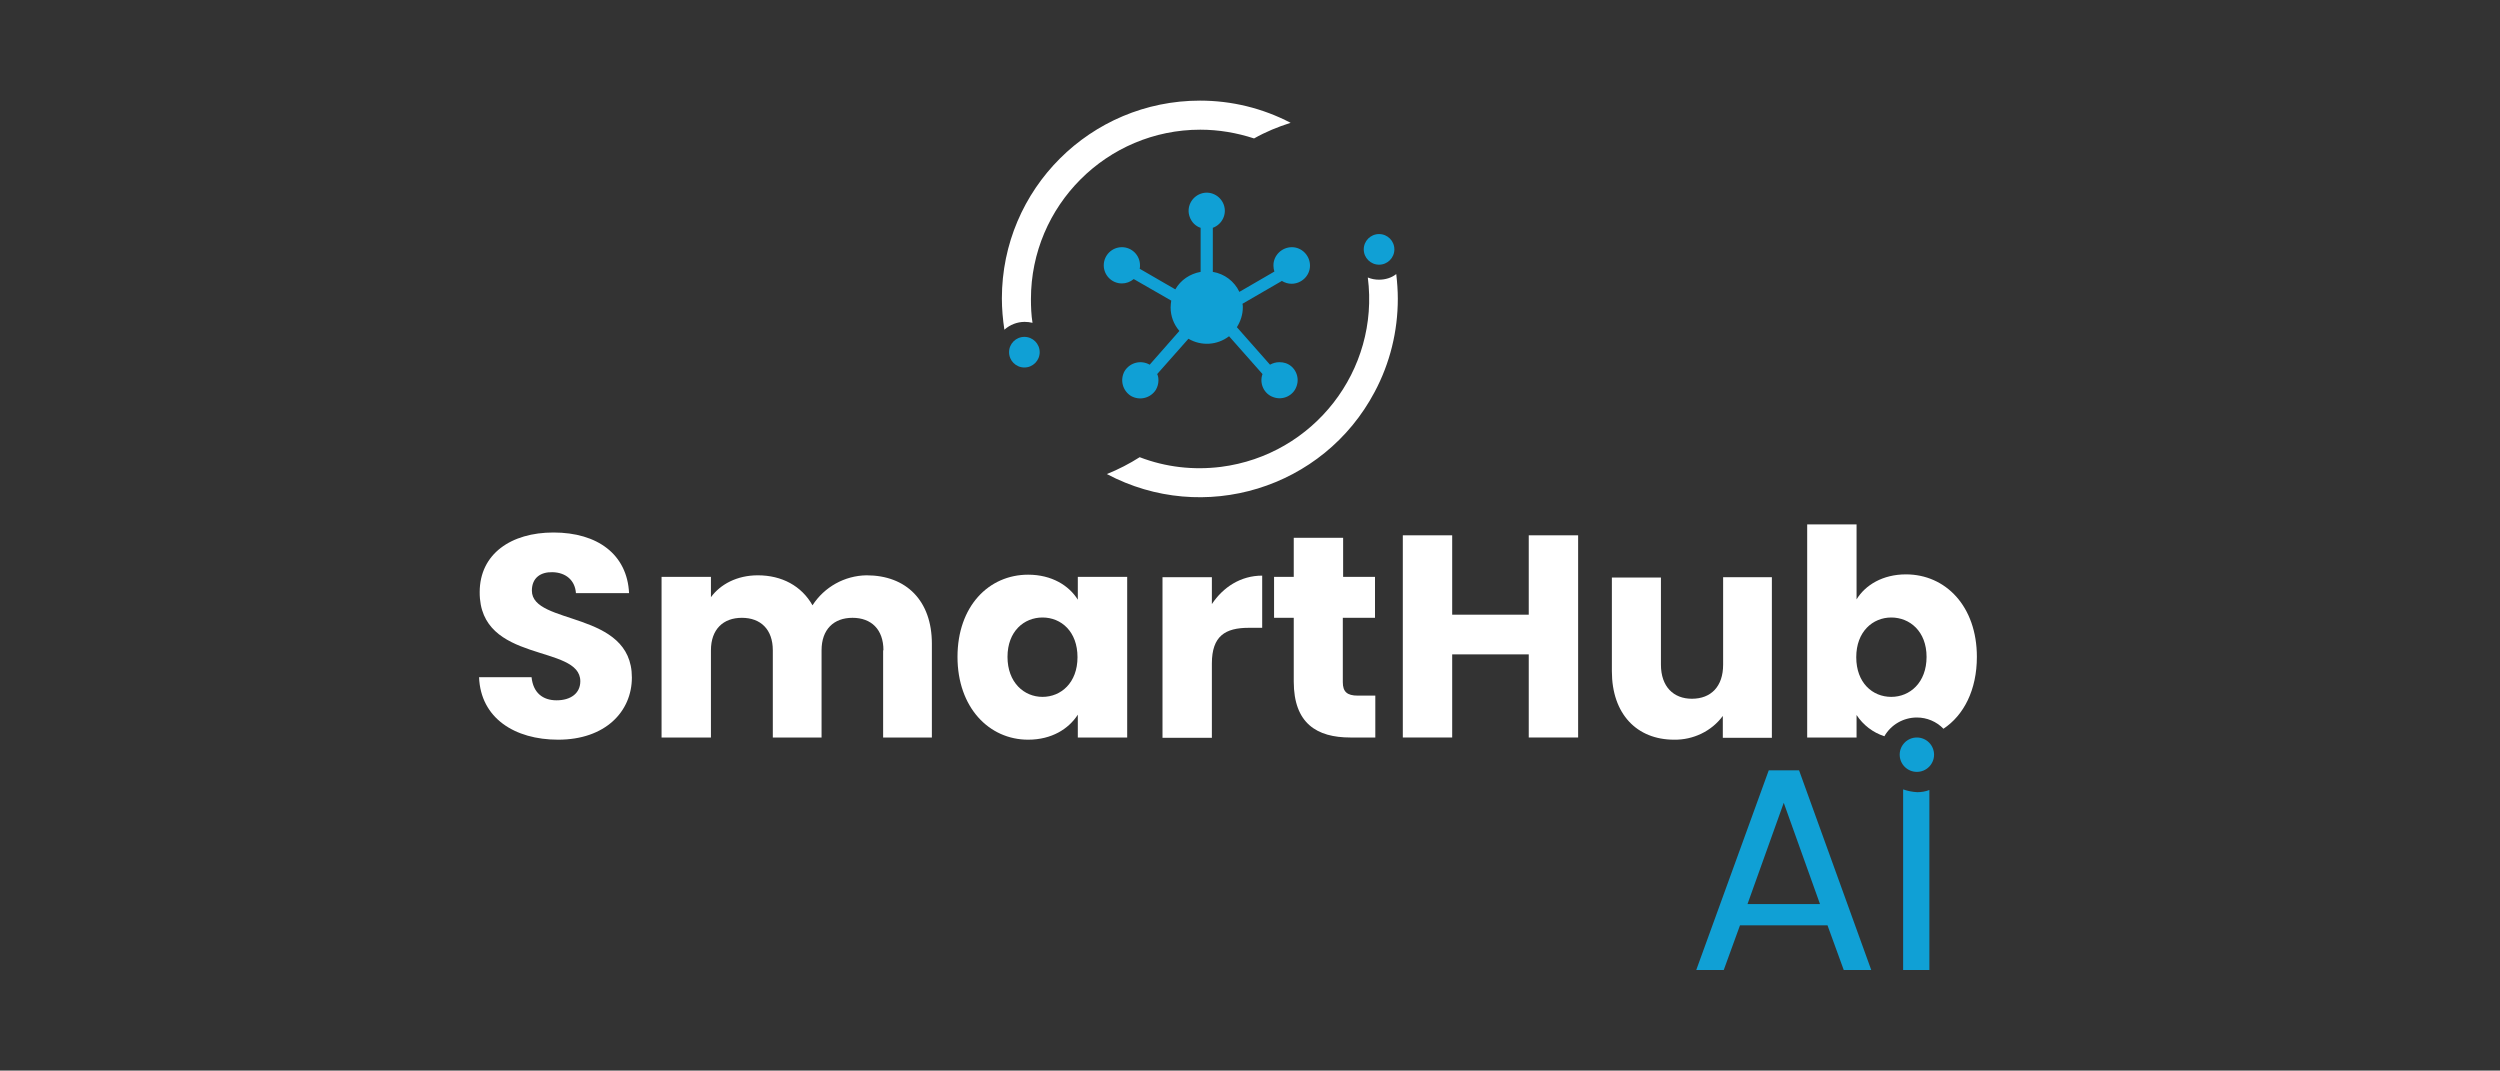
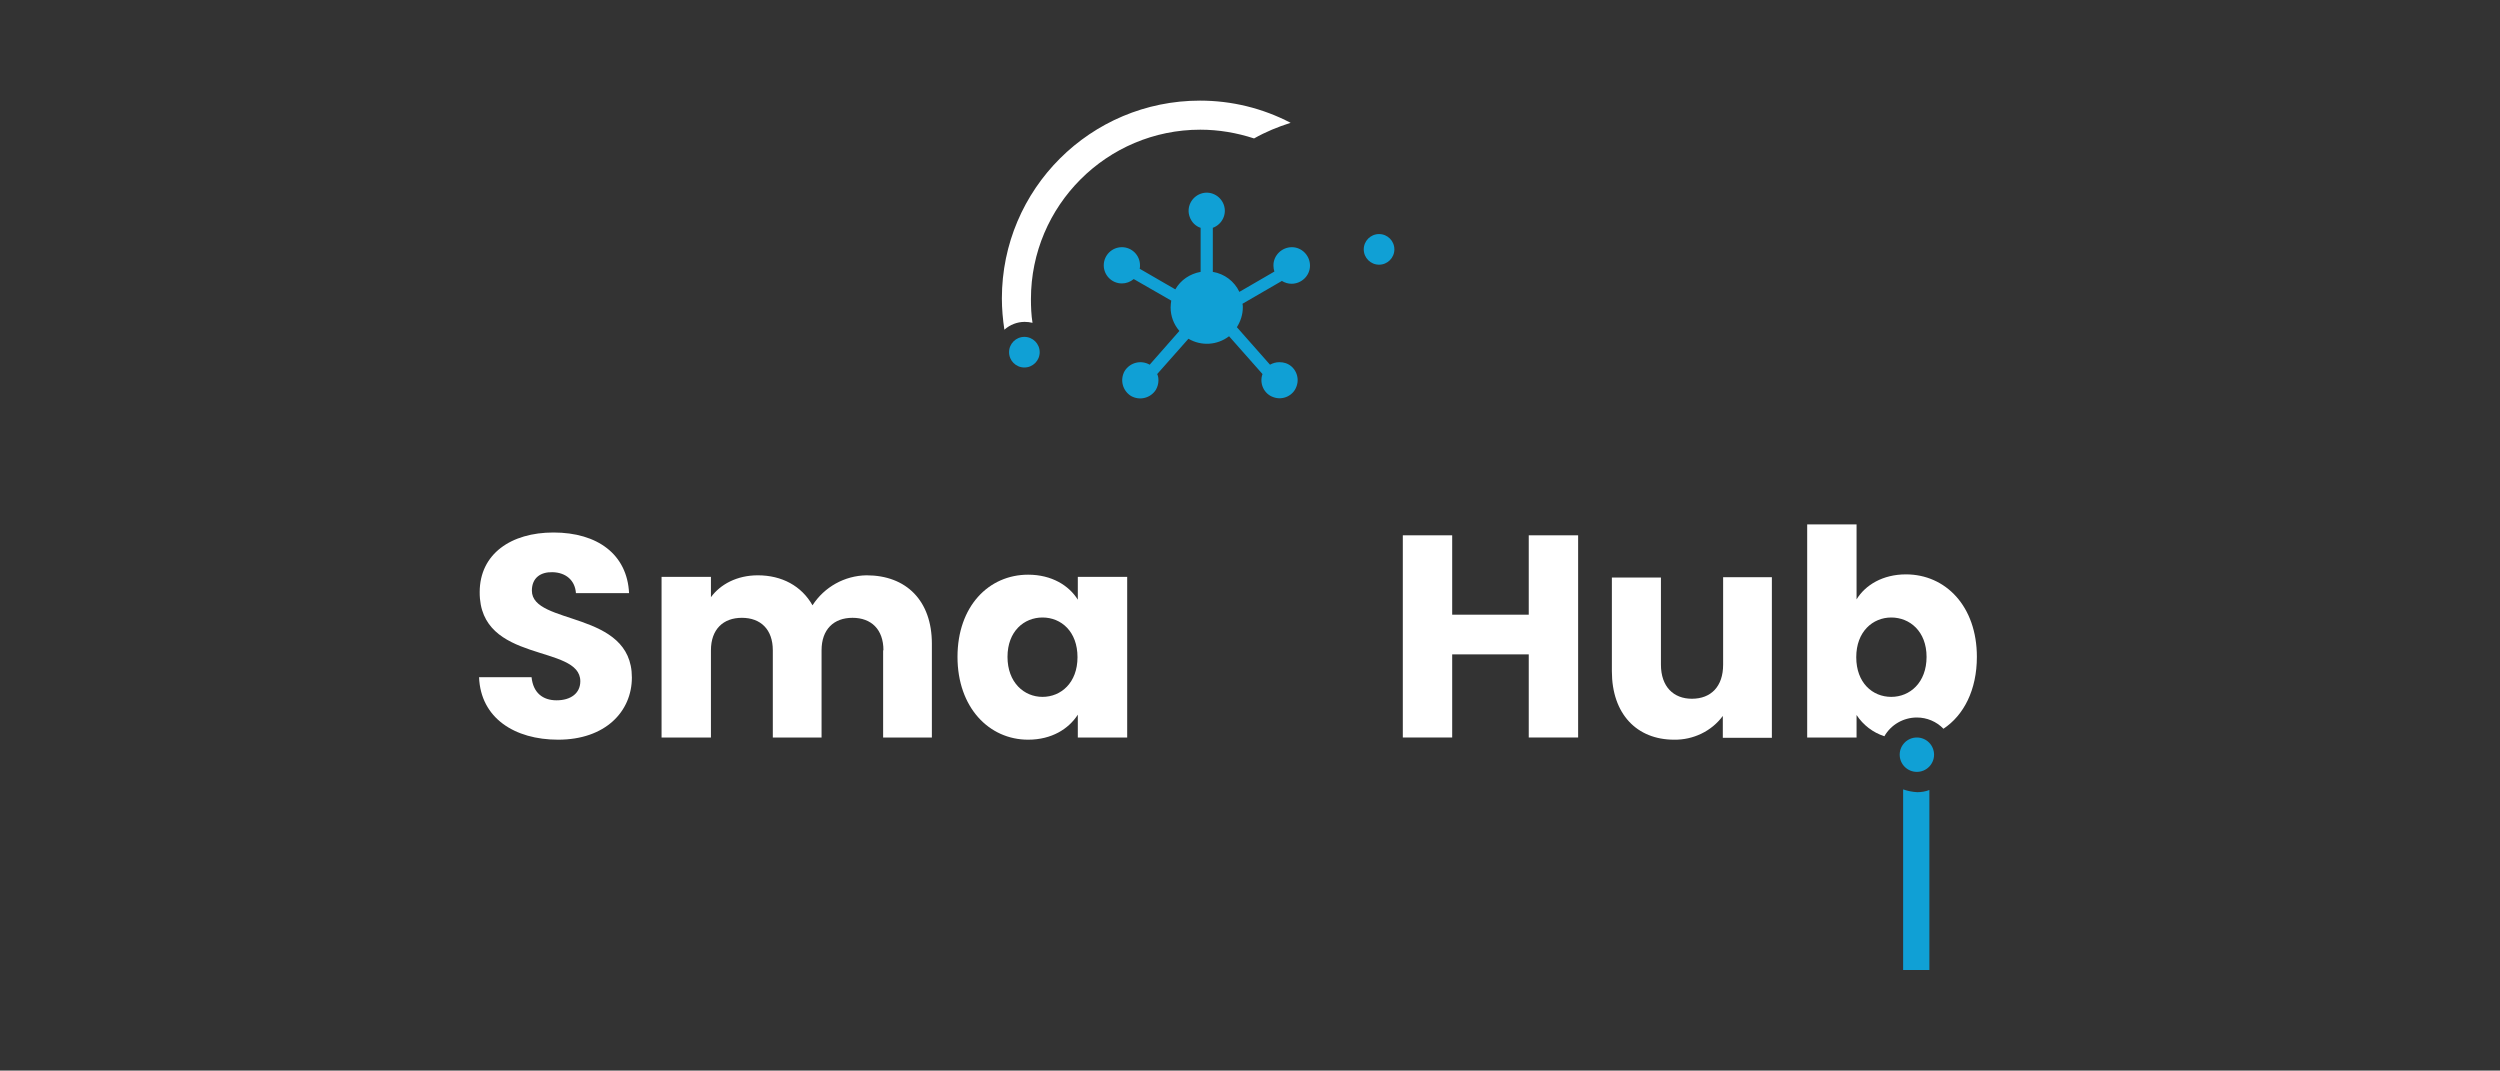
<svg xmlns="http://www.w3.org/2000/svg" version="1.1" id="Capa_1" x="0px" y="0px" viewBox="0 0 800 342.6" style="enable-background:new 0 0 800 342.6;" xml:space="preserve">
  <rect x="0" y="0" width="800" height="342.6" fill="#333333" stroke="none" />
  <style type="text/css">
	.st0{fill:#FFFFFF;}
	.st1{fill:#10A0D5;}
</style>
  <path class="st0" d="M178.6,236.7c-13.9,0-24.8-6.9-25.3-20h16.8c0.5,5,3.6,7.4,8,7.4c4.6,0,7.6-2.3,7.6-6.1  c0-12-32.3-5.5-32.2-28.5c0-12.3,10.1-19.1,23.6-19.1c14.1,0,23.6,7,24.2,19.4h-17c-0.3-4.1-3.2-6.6-7.5-6.7  c-3.8-0.1-6.6,1.8-6.6,5.9c0,11.2,32,6.2,32,27.8C202.2,227.7,193.7,236.7,178.6,236.7z" />
  <path class="st0" d="M282.7,208.1c0-6.7-3.9-10.4-9.9-10.4s-9.9,3.7-9.9,10.4v27.9h-15.6v-27.9c0-6.7-3.9-10.4-9.9-10.4  s-9.9,3.7-9.9,10.4v27.9h-15.8v-51.4h15.8v6.5c3-4.1,8.3-7,15-7c7.7,0,14,3.4,17.5,9.6c3.8-5.9,10.3-9.5,17.3-9.6  c12.7,0,20.9,8.1,20.9,21.9v30h-15.6V208.1z" />
  <path class="st0" d="M329,183.9c7.6,0,13.1,3.5,15.9,8v-7.3h15.8V236h-15.8v-7.3c-2.9,4.5-8.3,8-15.9,8c-12.5,0-22.6-10.3-22.6-26.5  S316.4,183.9,329,183.9z M333.6,197.6c-5.9,0-11.2,4.4-11.2,12.6s5.3,12.8,11.2,12.8s11.2-4.5,11.2-12.7S339.6,197.6,333.6,197.6z" />
-   <path class="st0" d="M387.8,236.1H372v-51.4h15.8v8.6c3.6-5.4,9.2-9.1,16.1-9.1v16.7h-4.3c-7.5,0-11.8,2.6-11.8,11.4L387.8,236.1z" />
-   <path class="st0" d="M414,197.7h-6.3v-13.1h6.3v-12.5h15.8v12.5H440v13.1h-10.3v20.6c0,3,1.3,4.3,4.8,4.3h5.6V236h-8  c-10.7,0-18.1-4.5-18.1-17.9L414,197.7z" />
  <path class="st0" d="M489.2,209.4h-24.5v26.6h-15.8v-64.7h15.8v25.4h24.5v-25.4h15.8v64.7h-15.8V209.4z" />
  <path class="st0" d="M567,236.1h-15.7v-7c-3.6,4.9-9.5,7.7-15.6,7.6c-11.9,0-19.9-8.2-19.9-21.9v-30h15.7v27.9c0,7,4,10.9,9.9,10.9  c6.1,0,10-3.9,10-10.9v-28H567V236.1z" />
-   <path class="st1" d="M584.8,296.1h-28l-5.2,14.3h-8.8l23.2-63.9h9.7l23.1,63.9H590L584.8,296.1z M570.8,256.9l-11.6,32.4h23.2  L570.8,256.9z" />
  <path class="st0" d="M613.4,229.6c3.2,0,6.3,1.3,8.5,3.6c6.5-4.3,10.7-12.4,10.7-23c0-16.2-10-26.4-22.7-26.4c-7.4,0-13,3.4-15.8,8  v-24h-15.8v68.2h15.8v-7.2c2.1,3.2,5.2,5.6,8.9,6.8C605.1,231.9,609.1,229.6,613.4,229.6z M594,210.3c0-8.2,5.3-12.7,11.2-12.7  s11.3,4.4,11.3,12.6s-5.3,12.8-11.3,12.8S594,218.5,594,210.3z" />
  <path class="st1" d="M609,252.6v57.8h8.4v-57.6c-1.3,0.5-2.6,0.7-3.9,0.7C611.9,253.4,610.4,253.1,609,252.6z" />
  <circle class="st1" cx="613.4" cy="241.5" r="5.5" />
-   <path class="st0" d="M441.3,89.5c-1.2,0-2.4-0.2-3.6-0.7c3.8,29.7-17.3,56.8-47,60.6c-8.8,1.1-17.7,0.1-26-3.1  c-3.3,2.1-6.8,3.9-10.5,5.4c30.9,16.4,69.3,4.7,85.7-26.3c4.9-9.2,7.4-19.4,7.4-29.8c0-2.6-0.2-5.3-0.5-7.9  C445.3,88.9,443.3,89.5,441.3,89.5z" />
  <circle class="st1" cx="441.3" cy="79.8" r="4.9" />
  <path class="st0" d="M384,32.2c-35,0-63.4,28.3-63.4,63.3c0,3.3,0.3,6.7,0.8,10c1.8-1.6,4.1-2.5,6.5-2.5c0.8,0,1.7,0.1,2.5,0.3  c-0.4-2.5-0.5-5.1-0.5-7.6c0-29.9,24.3-54.2,54.2-54.2c5.9,0,11.7,1,17.2,2.8c3.7-2.1,7.6-3.7,11.7-5C404,34.6,394.1,32.2,384,32.2z  " />
  <circle class="st1" cx="327.8" cy="112.7" r="4.9" />
  <path class="st1" d="M413.3,90.8c3.2,0,5.9-2.6,5.9-5.8c0-3.2-2.6-5.9-5.8-5.9c-3.2,0-5.9,2.6-5.9,5.8c0,0.7,0.1,1.4,0.3,2  l-11.2,6.5c-1.6-3.4-4.8-5.8-8.5-6.4V72.9c3-1.1,4.6-4.4,3.5-7.4c-1.1-3-4.4-4.6-7.4-3.5c-3,1.1-4.6,4.4-3.5,7.4  c0.6,1.7,1.9,3,3.5,3.5V87c-3.4,0.6-6.4,2.6-8.1,5.6l-11.4-6.6c0.1-0.4,0.1-0.7,0.1-1.1c0-3.2-2.6-5.8-5.8-5.8s-5.8,2.6-5.8,5.8  c0,3.2,2.6,5.8,5.8,5.8c1.4,0,2.7-0.5,3.8-1.4l12,6.9c-0.1,0.7-0.2,1.4-0.2,2.2c0,2.8,1,5.4,2.8,7.5l-9.5,10.8c-2.8-1.6-6.3-0.7-8,2  c-1.6,2.8-0.7,6.3,2,8c2.8,1.6,6.3,0.7,8-2c0.5-0.9,0.8-1.9,0.8-3c0-0.7-0.1-1.4-0.4-2l10-11.3c4.1,2.4,9.2,2.1,13-0.8l10.7,12.1  c-1.1,3,0.5,6.4,3.5,7.4c3,1.1,6.4-0.5,7.4-3.5c1.1-3-0.5-6.4-3.5-7.4c-0.6-0.2-1.3-0.3-2-0.3c-1.1,0-2.1,0.3-3,0.8l-10.6-12  c1.2-1.9,1.9-4.1,1.9-6.3c0-0.4,0-0.8-0.1-1.2l12.6-7.3C411.2,90.5,412.2,90.8,413.3,90.8z" />
</svg>